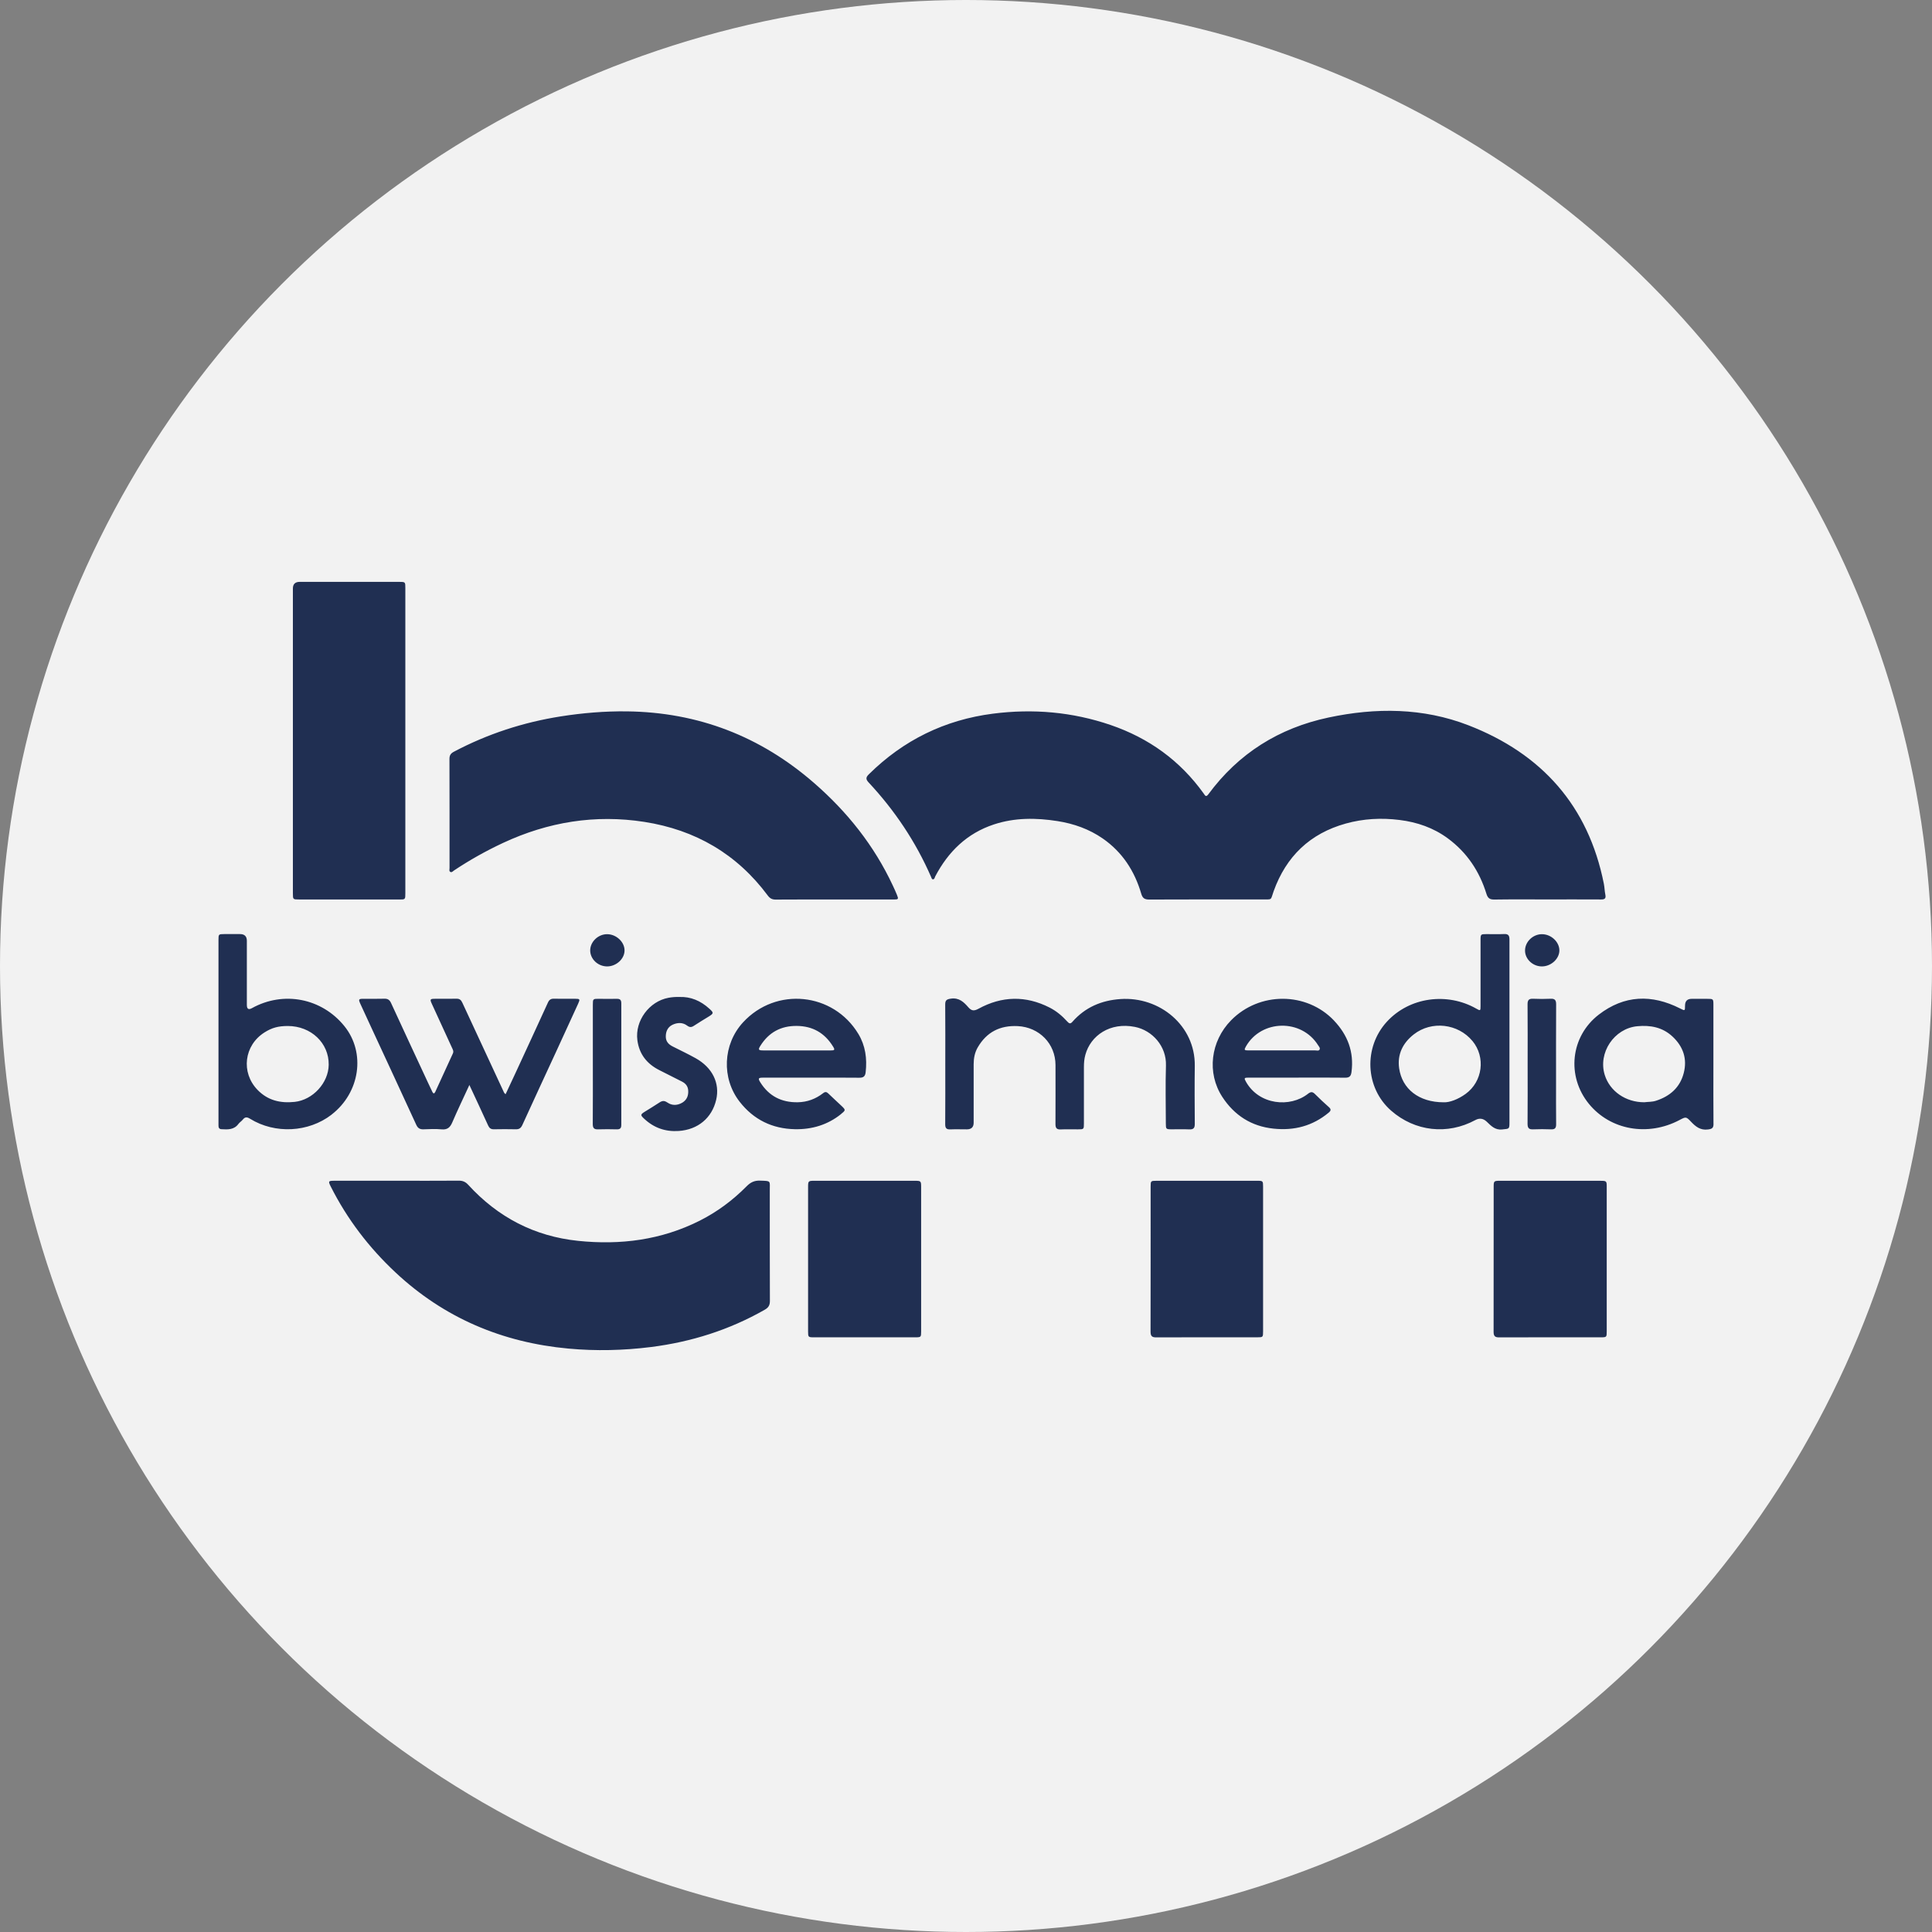
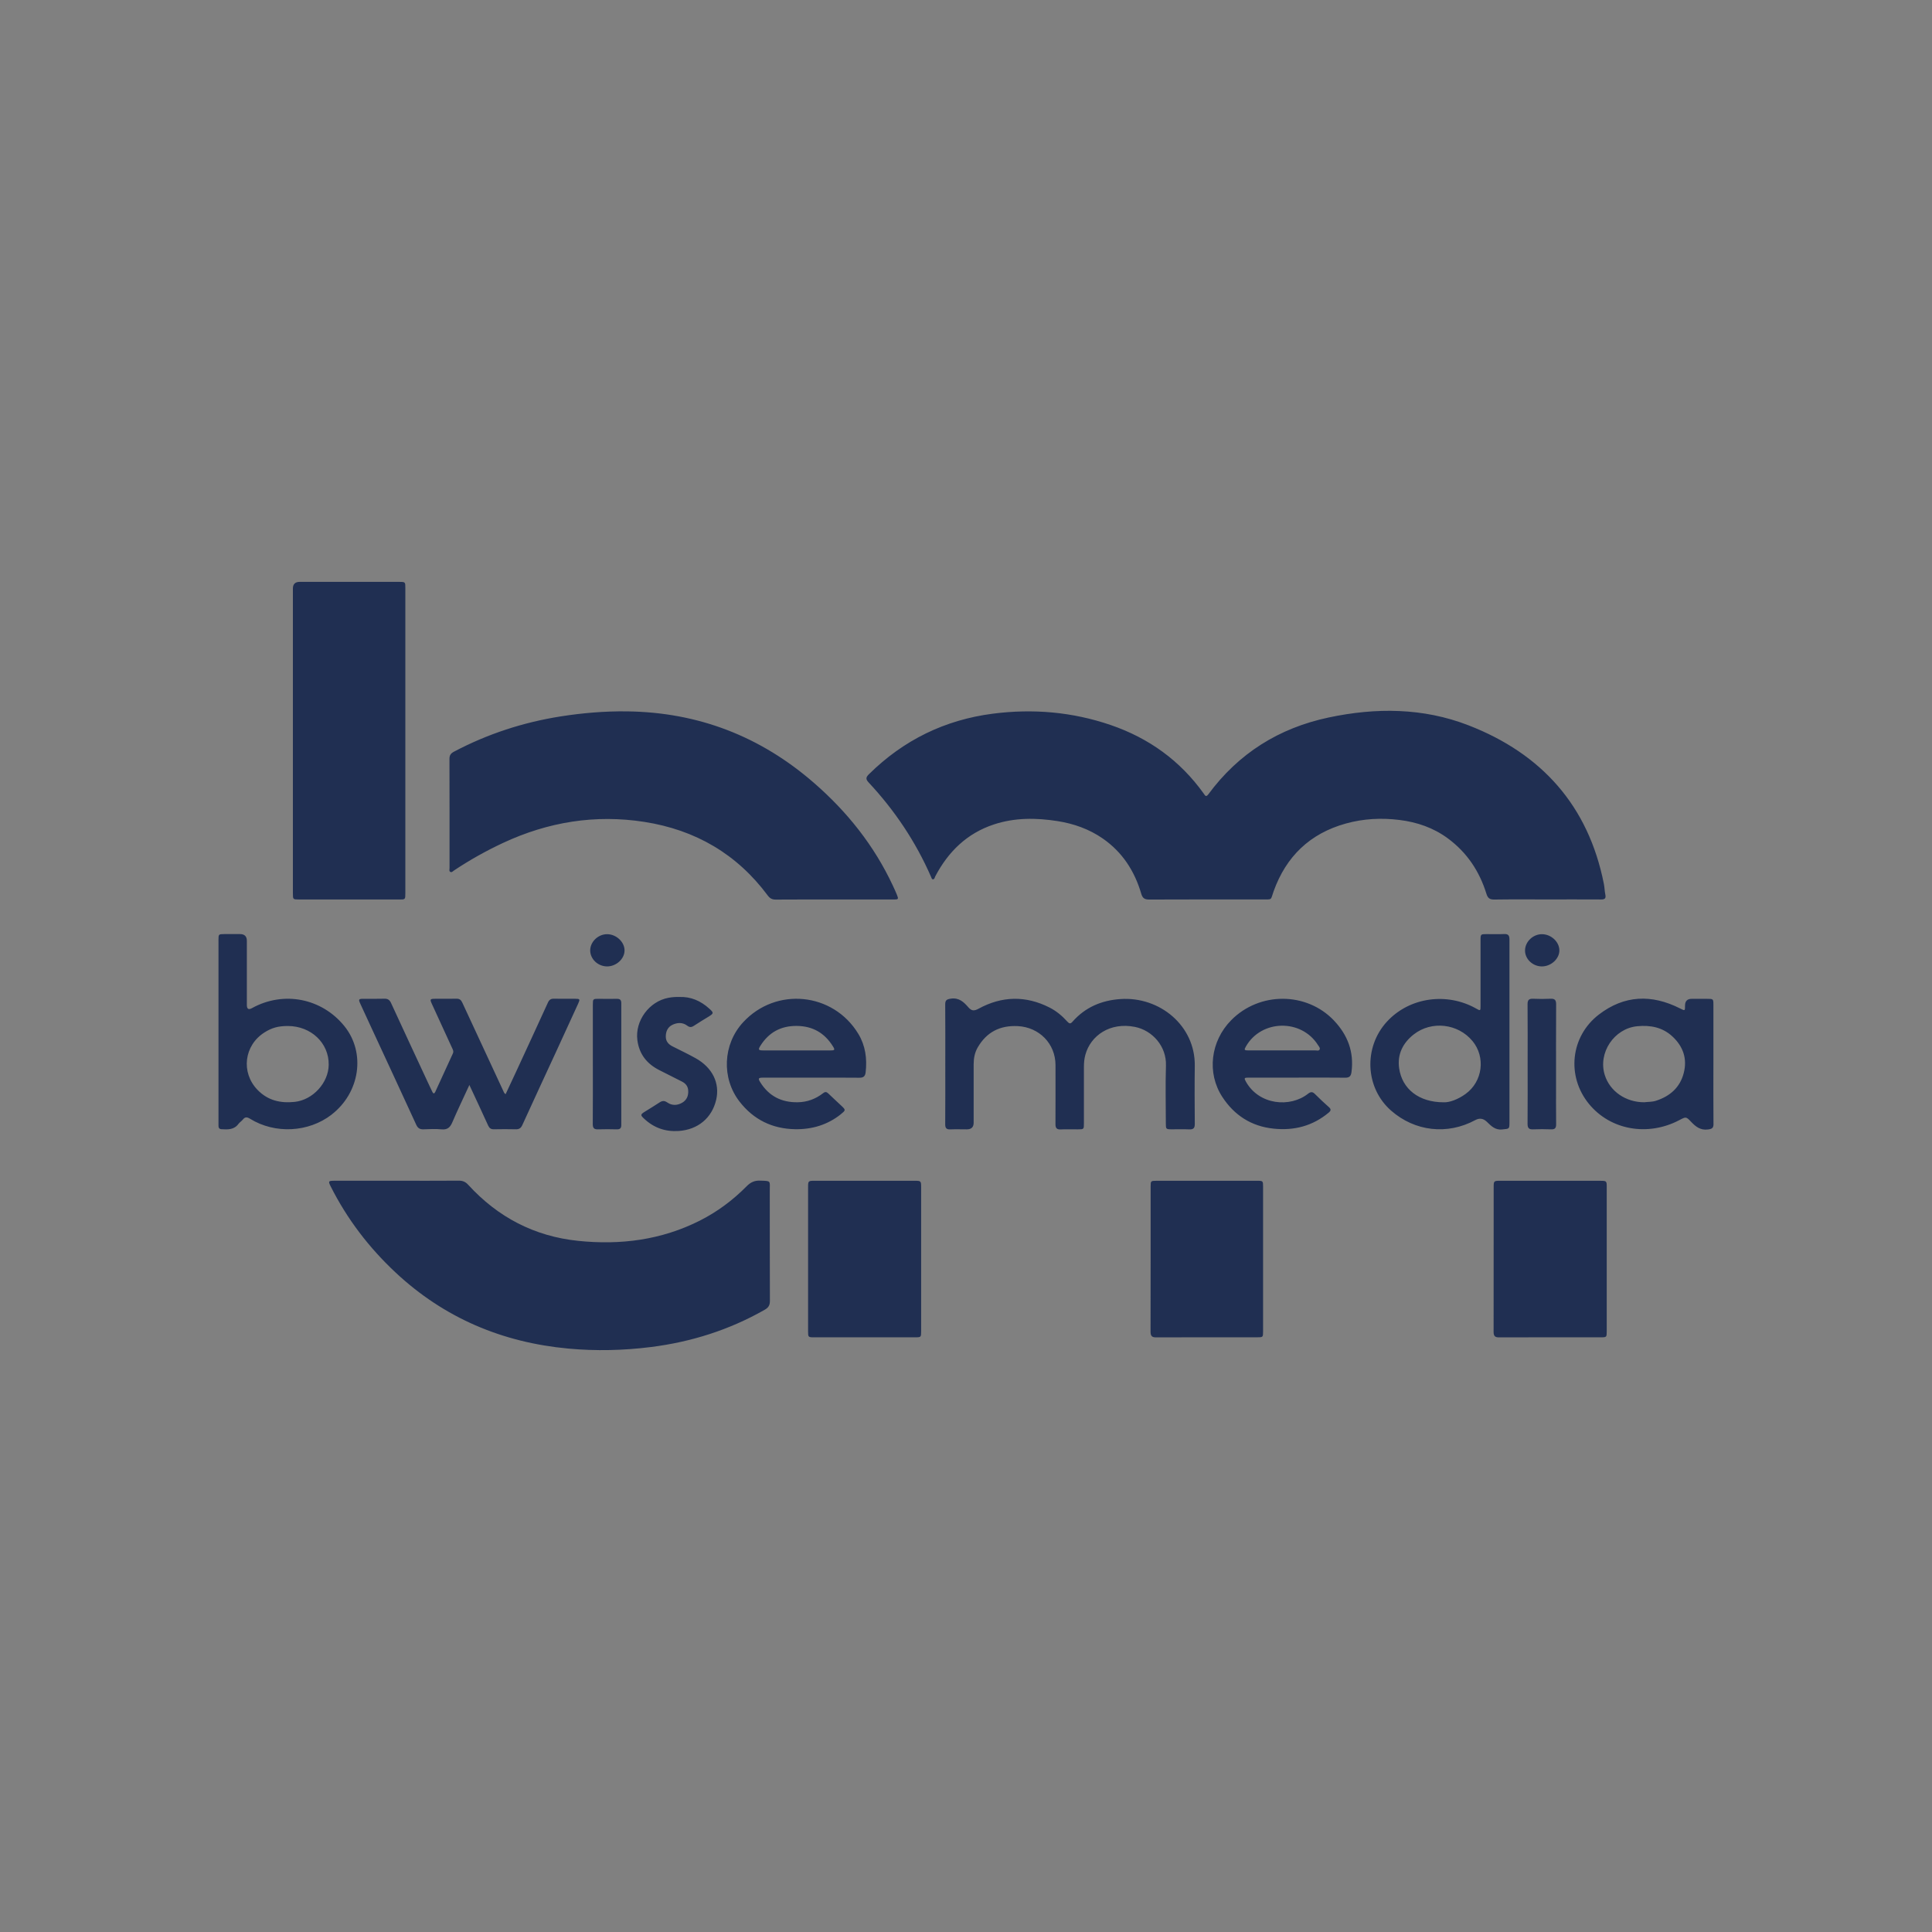
<svg xmlns="http://www.w3.org/2000/svg" version="1.1" width="512" height="512">
  <rect width="100%" height="100%" fill="#808080" stroke="none" />
  <svg id="SvgjsSvg1001" viewBox="0 0 512 512">
-     <circle cx="256" cy="256" r="256" fill="#f2f2f2" />
    <path d="M247.85,232.25c-.15.29-.18.77-.59.78-.35.01-.41-.41-.53-.68-4.06-9.29-9.62-17.59-16.53-24.99-.79-.85-.77-1.35.05-2.16,9.16-9.05,20.11-14.43,32.89-16.07,10.62-1.36,21.02-.47,31.18,3,10.14,3.47,18.42,9.44,24.67,18.16.33.46.58,1.1,1.23.21,8.01-10.86,18.72-17.56,31.86-20.35,12.52-2.66,25.05-2.6,37.07,2.06,19.39,7.52,31.78,21.31,35.89,42.01.19.94.19,1.92.39,2.86.21,1.01-.15,1.3-1.12,1.29-4.83-.03-9.66-.01-14.48-.01-4.6,0-9.19-.04-13.79.03-1.21.02-1.75-.33-2.12-1.52-1.84-5.96-5.14-10.93-10.2-14.67-3.82-2.83-8.17-4.32-12.84-4.9-4.8-.6-9.57-.35-14.24.95-9.49,2.64-15.79,8.7-19.11,17.93-.89,2.48-.23,2.17-3.11,2.18-9.96.01-19.93-.02-29.89.03-1.24,0-1.75-.4-2.09-1.55-1.76-6-4.99-11.01-10.19-14.62-3.62-2.51-7.68-3.94-12-4.62-5.67-.89-11.31-.94-16.84.88-7.14,2.35-12.1,7.2-15.55,13.75ZM119.4,231.09c.35.16.63-.21.91-.4,4.15-2.77,8.49-5.2,13.01-7.31,11.93-5.56,24.4-7.6,37.44-5.57,13.51,2.11,24.52,8.49,32.72,19.53.57.76,1.16,1.07,2.11,1.06,5.14-.04,10.27-.02,15.41-.02,5.29,0,10.58,0,15.87,0,1.23,0,1.29-.11.82-1.26-.34-.82-.7-1.63-1.08-2.43-4.95-10.59-12.06-19.52-20.85-27.17-14.22-12.39-30.75-18.77-49.62-19-5.87-.07-11.71.42-17.52,1.33-9.96,1.57-19.42,4.65-28.34,9.37-.82.43-1.17.94-1.17,1.89.03,9.65.02,19.3.02,28.94,0,.36-.18.85.26,1.04ZM201.41,312.88c-1.48-.05-2.5.44-3.53,1.48-3.66,3.7-7.8,6.79-12.46,9.14-10.18,5.12-20.99,6.5-32.2,5.34-11.6-1.2-21.28-6.26-29.13-14.85-.71-.78-1.45-1.11-2.51-1.1-5.44.04-10.89.02-16.33.02s-11.04,0-16.57,0c-1.68,0-1.75.11-1.01,1.57,4.34,8.6,10.1,16.14,17.13,22.72,12.92,12.09,28.33,18.58,45.85,20.19,7.28.67,14.57.5,21.83-.41,10.7-1.35,20.78-4.53,30.17-9.88,1.01-.57,1.39-1.21,1.38-2.37-.04-9.73-.02-19.45-.03-29.18,0-2.73.41-2.57-2.6-2.67ZM79.26,238.38c8.84,0,17.69,0,26.53,0,1.62,0,1.63,0,1.63-1.69,0-26.94,0-53.89,0-80.83,0-1.65,0-1.66-1.69-1.66-8.77,0-17.53,0-26.3,0q-1.81,0-1.81,1.77c0,13.43,0,26.87,0,40.3s0,26.94,0,40.41c0,1.69,0,1.69,1.64,1.69ZM424.27,312.92c-8.96,0-17.92,0-26.88,0-1.43,0-1.55.11-1.55,1.49,0,12.86,0,25.71-.02,38.57,0,1.13.41,1.45,1.49,1.44,9-.03,18-.02,27-.02,1.43,0,1.49-.06,1.49-1.52,0-6.41,0-12.82,0-19.22,0-6.41,0-12.82,0-19.22,0-1.41-.1-1.51-1.52-1.51ZM242.46,312.92c-8.88,0-17.77,0-26.65,0-1.61,0-1.66.06-1.66,1.72,0,6.29,0,12.59,0,18.88s0,12.89,0,19.34c0,1.47.06,1.54,1.47,1.54,9,0,18,0,27,0,1.43,0,1.49-.06,1.49-1.52,0-12.78,0-25.56,0-38.33,0-1.55-.07-1.63-1.64-1.63ZM333.17,312.92c-8.88,0-17.77,0-26.65,0-1.55,0-1.59.04-1.59,1.53,0,12.82.01,25.63-.02,38.45,0,1.17.36,1.53,1.52,1.52,8.92-.04,17.84-.02,26.77-.02,1.5,0,1.53-.03,1.53-1.58,0-6.37,0-12.74,0-19.11s0-12.82,0-19.23c0-1.51-.04-1.56-1.56-1.56ZM308.99,282.34c-.16,5.13-.04,10.26-.03,15.4,0,1.47.06,1.53,1.47,1.54,1.58,0,3.17-.05,4.75.02,1.14.05,1.46-.4,1.45-1.48-.04-5.13-.07-10.27,0-15.4.12-10.65-9.34-18.38-19.71-17.66-5.04.35-9.36,2.19-12.72,6.03-.55.63-.87.46-1.36-.07-1.35-1.5-2.89-2.79-4.7-3.71-6.33-3.22-12.65-3.06-18.83.32-1.2.65-1.85.57-2.7-.4-1.19-1.37-2.45-2.59-4.61-2.28-1.12.16-1.52.41-1.51,1.57.05,5.25.02,10.5.02,15.74,0,5.33.02,10.65-.02,15.98,0,.99.3,1.4,1.33,1.36,1.46-.06,2.93-.01,4.4-.01q1.81,0,1.81-1.76c0-5.17,0-10.34,0-15.51,0-1.57.29-3.09,1.08-4.45,2.36-4.07,5.91-5.87,10.61-5.64,5.7.29,9.99,4.66,10,10.33,0,5.21.02,10.42-.01,15.63,0,1.03.3,1.47,1.39,1.42,1.5-.07,3.01-.01,4.52-.02,1.62,0,1.63-.02,1.63-1.59,0-4.98,0-9.96,0-14.94,0-1.09.09-2.16.38-3.21,1.38-5.11,6.54-8.73,13.14-7.41,4.64.93,8.38,5.15,8.22,10.21ZM115.39,289.29c-.26.56-.54.65-.83.03-.38-.8-.76-1.6-1.14-2.41-3.27-7.03-6.55-14.06-9.79-21.11-.38-.81-.86-1.16-1.77-1.13-1.81.06-3.63.01-5.44.02-1.4,0-1.48.1-.92,1.34.94,2.08,1.9,4.14,2.86,6.2,3.99,8.61,7.99,17.22,11.95,25.85.42.92.98,1.24,1.96,1.2,1.58-.07,3.18-.13,4.75.01,1.54.15,2.27-.51,2.84-1.85,1.4-3.26,2.94-6.45,4.53-9.91,1.75,3.77,3.39,7.25,4.98,10.76.32.7.74.99,1.5.98,1.93-.03,3.86-.05,5.79,0,.9.03,1.38-.29,1.76-1.12,2.96-6.5,5.97-12.97,8.96-19.45,1.95-4.24,3.9-8.48,5.84-12.73.54-1.19.48-1.28-.86-1.29-1.85,0-3.71.02-5.56-.01-.8-.02-1.25.26-1.59,1.01-2.82,6.18-5.67,12.34-8.52,18.51-.88,1.91-1.78,3.82-2.7,5.78-.42-.27-.5-.62-.64-.92-3.61-7.77-7.23-15.53-10.82-23.31-.33-.72-.72-1.09-1.55-1.07-1.93.04-3.86,0-5.79.02-1.2.01-1.29.16-.77,1.29,1.78,3.89,3.58,7.78,5.36,11.68.22.48.51.93.23,1.53-1.56,3.36-3.09,6.74-4.63,10.1ZM398.13,299.32c-1.93.21-2.98-.96-4.14-2.07q-1.37-1.3-3.01-.42c-7.39,4-16.01,3.03-22.32-2.5-6.91-6.06-7.33-16.79-1.13-23.56,6.04-6.59,16.04-7.82,23.67-3.49,1.12.64,1.16.62,1.16-.68,0-5.83,0-11.66,0-17.49,0-1.52.05-1.56,1.56-1.56,1.58,0,3.17.05,4.75-.02,1.15-.05,1.35.53,1.35,1.49-.02,4.52,0,9.03,0,13.55v10.88c0,7.95,0,15.9,0,23.86,0,1.96-.02,1.8-1.89,2ZM390.2,275.86c-3.81-4.6-10.8-5.43-15.53-1.74-2.9,2.27-4.42,5.29-3.88,9.01.79,5.42,5.18,8.99,11.81,8.99,1.52.07,3.77-.75,5.8-2.22,4.52-3.27,5.36-9.75,1.81-14.04ZM87.85,295.41c-6.1,4.69-14.95,5.16-21.57,1.08-.83-.51-1.34-.53-1.94.22-.33.42-.83.71-1.15,1.14-1.17,1.58-2.82,1.5-4.5,1.4-.69-.04-.79-.47-.79-1.03,0-1.78,0-3.55,0-5.33,0-6.52,0-13.05,0-19.57,0-8.07,0-16.13,0-24.2,0-1.55.02-1.57,1.53-1.58,1.39,0,2.78,0,4.17,0q1.81,0,1.82,1.77c0,5.67,0,11.35,0,17.02q0,1.58,1.33.85c8.37-4.65,18.53-2.67,24.53,4.77,5.68,7.05,4.13,17.63-3.43,23.45ZM87.11,282.17c.07-5.76-4.67-10.25-10.82-10.27-2.51,0-4.21.45-6.16,1.68-5.47,3.43-6.34,10.65-1.87,15.26,2.74,2.82,6.08,3.57,9.85,3.17,4.79-.52,8.94-5.02,9-9.82ZM454.1,297.83c0,1.12-.4,1.35-1.46,1.49-2.01.26-3.25-.73-4.49-2.04-1.32-1.4-1.38-1.35-3.08-.45-8.38,4.42-18.29,2.66-23.97-4.27-6.01-7.33-4.92-17.89,2.6-23.68,6.76-5.2,14.02-5.43,21.52-1.64,1.34.67,1.32.7,1.33-.74q0-1.8,1.77-1.8c1.35,0,2.7,0,4.05,0,1.69,0,1.7,0,1.7,1.65,0,5.21,0,10.42,0,15.63,0,5.29-.03,10.57.02,15.86ZM443.25,274.71c-2.65-2.48-5.86-3.08-9.35-2.75-6.15.59-10.46,7.05-8.62,12.93,1.35,4.31,5.55,7.23,10.46,7.22.99-.13,2.08-.06,3.12-.4,3.71-1.2,6.36-3.51,7.35-7.35.97-3.77-.14-7.01-2.97-9.66ZM222.93,295.21c-3.58,2.89-7.74,4.13-12.28,4.04-5.99-.12-10.92-2.52-14.62-7.26-4.88-6.24-4.47-15.24.89-21.06,8.72-9.47,23.9-7.95,30.55,3.06,1.89,3.13,2.34,6.56,1.94,10.15-.12,1.11-.6,1.49-1.72,1.47-4.21-.05-8.42-.02-12.63-.02-4.29,0-8.57,0-12.86,0-1.23,0-1.36.2-.71,1.24,2.29,3.65,5.62,5.35,9.91,5.28,2.54-.04,4.77-.88,6.74-2.41.56-.43.91-.36,1.38.09,1.16,1.13,2.37,2.22,3.54,3.33,1.08,1.03,1.06,1.11-.15,2.08ZM202.24,278.38c2.93,0,5.87,0,8.8,0s6.02,0,9.03,0c1.15,0,1.25-.15.68-1.06-2.2-3.56-5.36-5.4-9.59-5.44-4.23-.04-7.43,1.72-9.66,5.28-.63,1.01-.51,1.21.74,1.21ZM353.53,270.47c3.63,3.83,5.33,8.31,4.63,13.63-.14,1.08-.54,1.52-1.69,1.5-4.25-.06-8.49-.02-12.74-.02-4.28,0-8.57,0-12.85,0-1.19,0-1.24.12-.66,1.14,3.5,6.14,11.68,6.86,16.4,3.15.8-.63,1.26-.56,1.92.12,1.16,1.18,2.39,2.3,3.63,3.41.63.56.56.95-.07,1.47-4.25,3.53-9.13,4.8-14.58,4.23-5.9-.61-10.41-3.53-13.59-8.4-4.16-6.38-3.12-14.76,2.32-20.31,7.49-7.63,20-7.6,27.29.08ZM349.72,278.12c.2-.41-.2-.79-.42-1.14-4.39-7.02-15.01-6.84-19.11.33-.54.94-.47,1.06.67,1.06,2.97,0,5.94,0,8.91,0s5.86,0,8.79,0c.4,0,.94.2,1.16-.25ZM176.87,292.19c-.84-.59-1.4-.49-2.15.01-1.25.84-2.55,1.6-3.82,2.4-1.21.76-1.23.91-.15,1.91,2.57,2.39,5.61,3.45,9.11,3.21,5.08-.34,8.8-3.43,9.93-8.24,1.04-4.41-.98-8.56-5.45-11.05-1.99-1.11-4.05-2.08-6.08-3.11-1.07-.54-1.81-1.31-1.82-2.59-.01-1.39.52-2.55,1.77-3.15,1.26-.6,2.66-.69,3.85.19.68.51,1.15.53,1.84.07,1.28-.86,2.62-1.63,3.93-2.45,1.33-.83,1.35-.99.16-2.07-2.29-2.09-4.95-3.25-8.02-3.11-1.01-.03-1.93.05-2.84.22-5.09.95-8.88,6.09-8.22,11.22.48,3.71,2.53,6.29,5.83,7.95,2,1.01,3.99,2.02,5.99,3.03.96.49,1.57,1.21,1.65,2.33.1,1.39-.36,2.54-1.57,3.26-1.29.76-2.72.82-3.94-.04ZM158.75,264.69c-1.62,0-1.64.02-1.64,1.6,0,5.21,0,10.41,0,15.62,0,5.32.02,10.65-.02,15.97,0,1.05.33,1.45,1.4,1.41,1.66-.06,3.32-.04,4.98,0,.82.01,1.18-.27,1.18-1.14-.02-10.76-.02-21.52,0-32.28,0-.84-.31-1.18-1.15-1.17-1.58.03-3.16,0-4.75,0ZM410.92,264.68c-1.54.07-3.09.07-4.63,0-1.1-.05-1.48.34-1.47,1.46.05,5.28.02,10.57.02,15.85s.03,10.57-.02,15.85c0,1.12.38,1.5,1.47,1.45,1.58-.07,3.17-.06,4.75,0,1,.04,1.36-.32,1.35-1.34-.04-3.7-.02-7.4-.02-11.11,0-6.9-.02-13.81.02-20.71,0-1.12-.38-1.5-1.47-1.45ZM160.85,247.57c-2.36.02-4.43,2.02-4.44,4.28-.01,2.29,2,4.22,4.43,4.26,2.43.03,4.65-1.96,4.67-4.2.03-2.28-2.21-4.36-4.66-4.34ZM408.63,247.57c-2.4,0-4.49,2.02-4.48,4.35,0,2.27,2.08,4.21,4.49,4.19,2.44-.01,4.63-2.05,4.61-4.27-.02-2.25-2.19-4.27-4.61-4.27Z" fill="#202f52" />
  </svg>
  <style>@media (prefers-color-scheme: light) { :root { filter: none; } }
@media (prefers-color-scheme: dark) { :root { filter: none; } }
</style>
</svg>